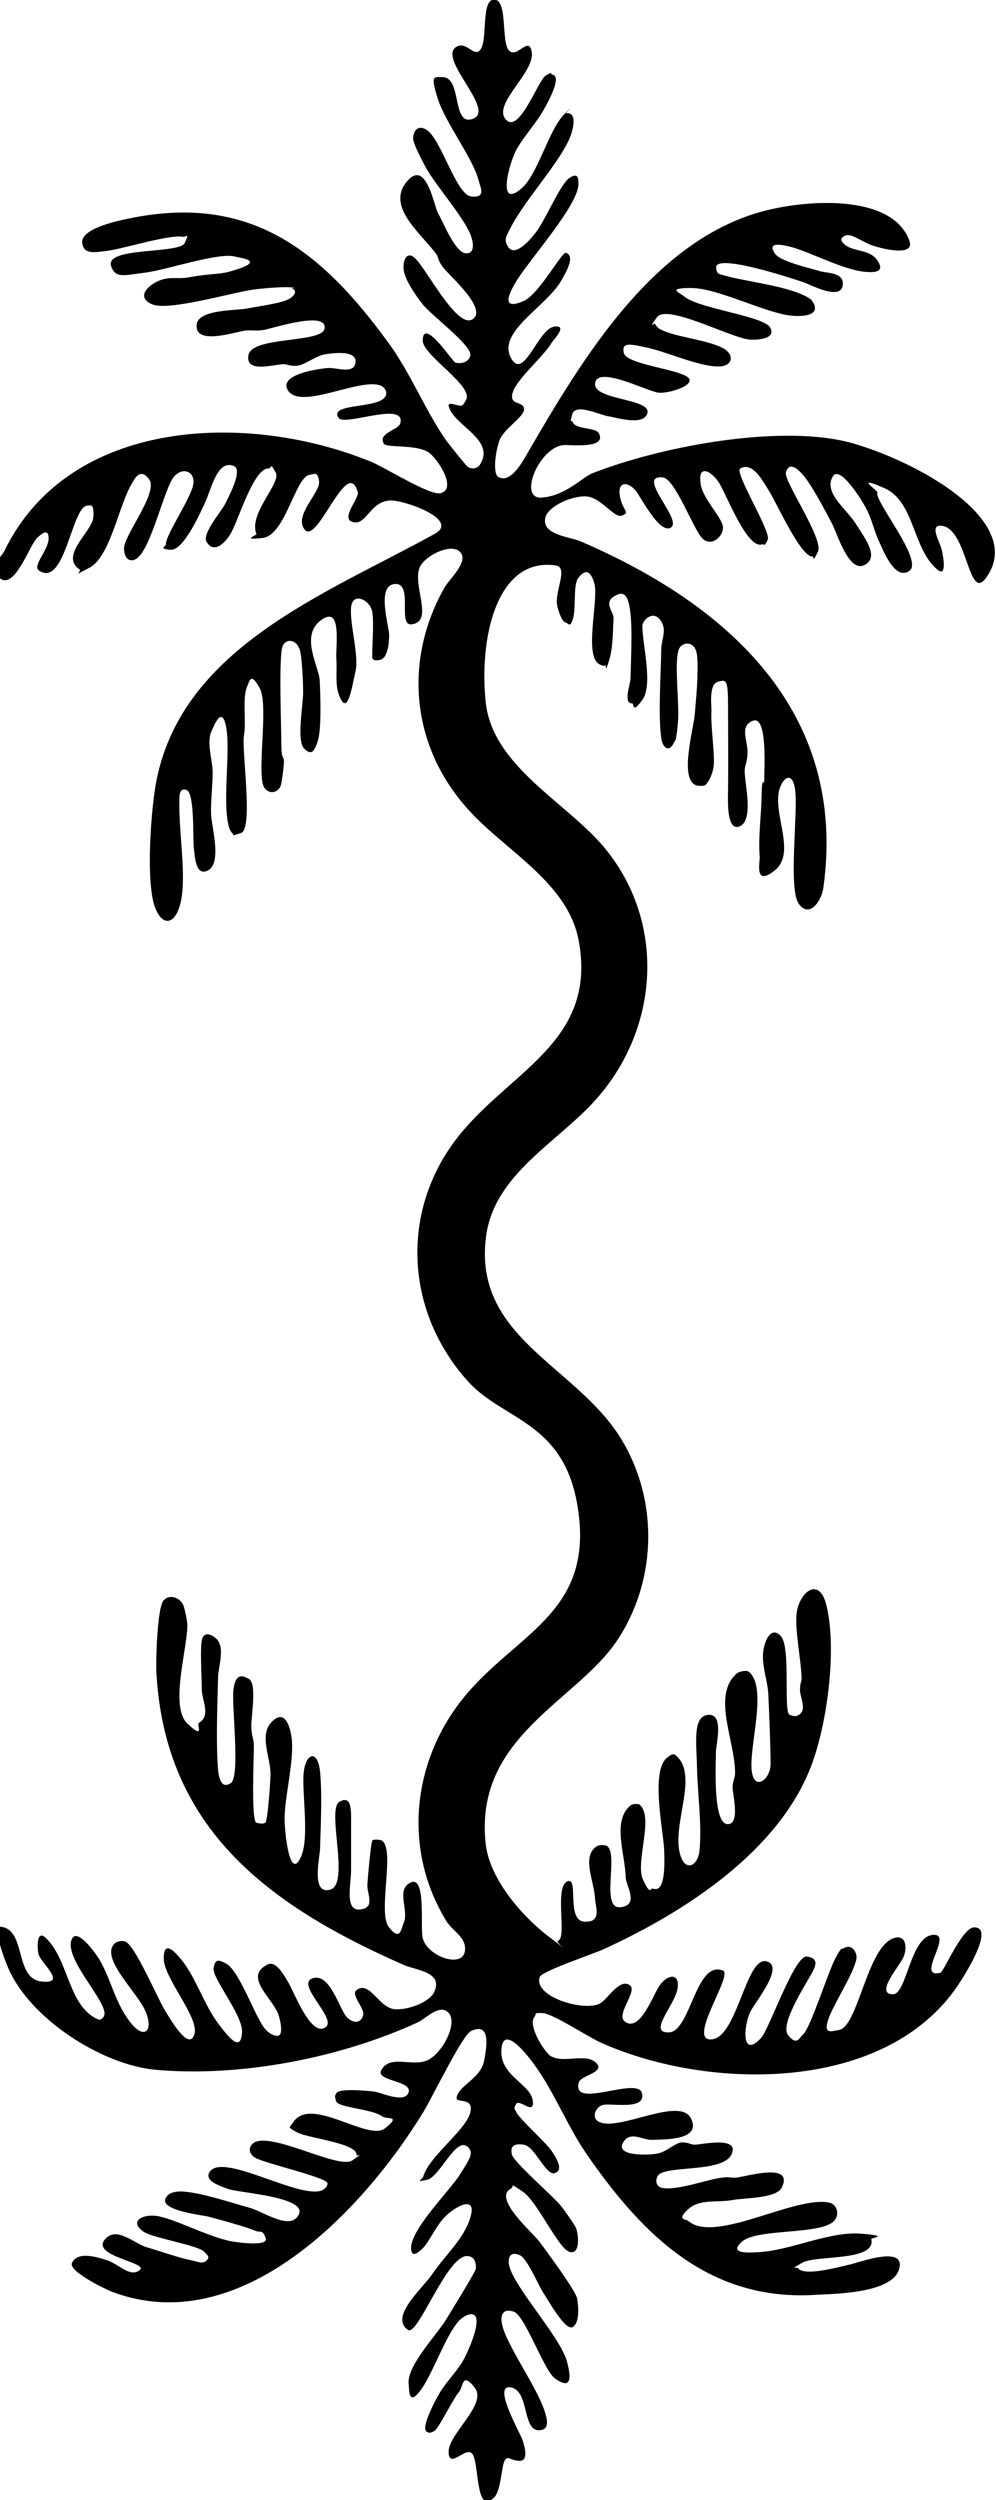
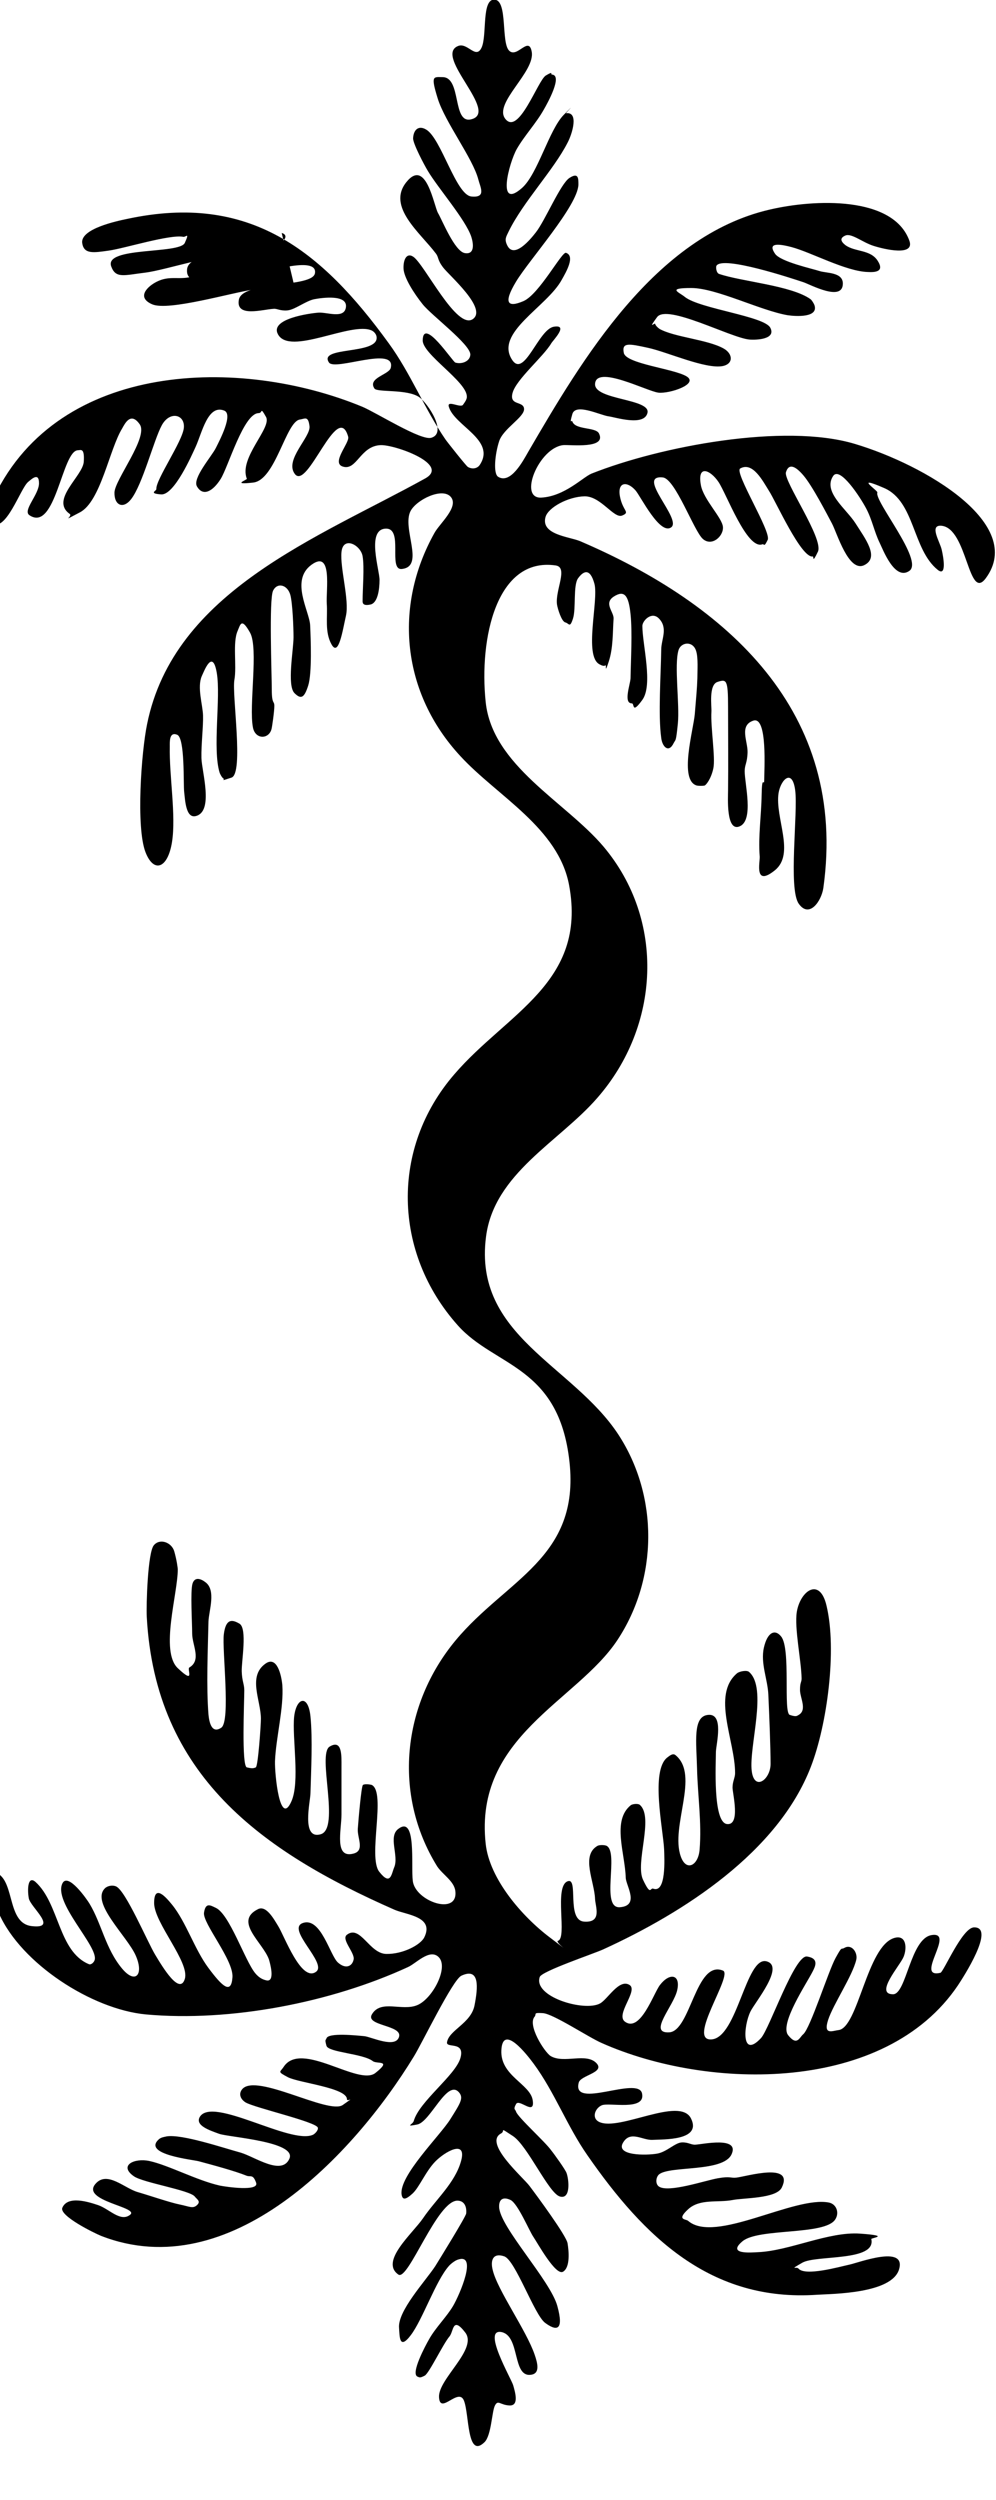
<svg xmlns="http://www.w3.org/2000/svg" id="Layer_1" data-name="Layer 1" viewBox="0 0 311.5 781.3">
-   <path d="M92.2,90c-2.2-.7-10.8.2-13,.5-6.6.9-26.5,6.8-31.6,4.6s-1.4-5.7,1.5-7.1c3.6-1.8,6.3-.7,9.8-1.3,9.3-1.7,9.3-.4,16.3-2.9s-.3-3.2-1.6-3.6c-5-1.5-21.6,4.2-28.2,5s-9.2,1.9-10.6-1.9c-2.4-6.3,21.4-3.8,23-7.4s.3-1.7-.5-1.9c-4.2-.8-18.3,3.6-23.2,4.3s-7.9,1.2-8.4-2.4c-.5-4.4,10.7-6.8,14.1-7.5,38.2-8.2,60.7,9.8,81.8,38.9,6.8,9.3,11.3,20.7,17.7,30,.7,1,6.5,8.3,7,8.6,1.3.8,3,.6,3.8-.7,5-7.7-7.9-12.1-9.7-18-.8-2.4,3.6.4,4.4-.7s1.3-1.9,1.2-2.7c-.2-4.7-14-13.2-13.8-17.5.2-7.3,9.4,6.8,10.2,7,1.9.6,4.6-.3,4.7-2.5,0-3.2-12.1-12.2-14.9-15.7s-5.9-8.4-6-11.2,1-5,3-3.7c3.5,2.2,13.6,23.1,18.7,19.5,4.6-3.3-7.4-13.6-9.3-16.1s-1.3-3.1-2.3-4.4c-4.9-6.5-15.4-14.6-9.2-22.3s8.6,7.5,9.9,9.7,5.2,12,8.4,12.5c3.1.5,2.7-2.9,2-5.1-1.8-5.4-10.4-15.2-13.6-20.6-1.1-1.8-4.7-8.6-4.6-10.2.1-2.5,1.6-4.2,4.1-2.7,4.7,2.8,9.3,20.4,14.1,20.9s2.8-2.9,2.2-5.3c-1.7-6.6-10.4-17.9-12.7-25.3s-1.3-6.7,1.5-6.7c6,0,3,14.6,8.9,13.2,9.1-2.1-11.7-19.7-4.1-22.9,3-1.3,5.6,4.3,7.4.5s-.1-15.5,4.2-15c4,.5,1.9,13.3,4.4,15.9s6.2-4.8,7.1.4c1.1,6.3-12,16-8.3,20.9,4.2,5.5,10.2-12,12.7-13.5s1.4-.4,1.9-.3c3.5.2-1.4,9-2.5,10.9-2.4,4.3-6.1,8.2-8.5,12.4-2.4,4.3-6.4,19.3,1.7,12.1,4.9-4.4,8.4-18.1,13-22.8s.5-.4.7-.5c4.1-.6,2,6.4.5,9.2-4.4,8.6-13.9,18.5-18.4,27.7-.8,1.7-1.4,2.4-.5,4.3,2.1,4.5,7.3-1.8,9-4,2.9-3.7,7.7-15.2,10.5-17s2.8.1,2.8,2.1c-.2,6.6-15.4,23.5-19.5,30.3s-2.6,8.2,2.3,6.1,12-15.5,13.3-15.1c3,1,0,6.1-1.3,8.4-4.6,8.5-21.2,16.6-15.5,25.1,3.8,5.7,8.2-9.6,13-10.4s-.3,4.3-.8,5.2c-2.5,4.2-11,11.3-12.1,15.5-1.1,4.1,3.5,2.4,3.6,5s-6.5,6.1-7.8,10.1-1.9,10.1-.3,11.1c3.9,2.4,7.8-5,9.4-7.8,16.9-29,39.6-67.4,75.5-75.7,14.1-3.3,38.6-4.3,43.7,9.7,1.8,5-7.9,2.7-11.3,1.6s-6.8-4-8.7-3.2-1.4,1.9,0,3c3,2.2,7.8,1.3,10.1,4.9s-1.1,3.6-3.1,3.5c-6.9-.2-17.8-6.2-23.9-7.8s-6.8-.4-5.1,2.1,11.8,4.7,13.9,5.4,7.3.3,7.3,3.9c0,5.8-10,.4-12.3-.4-3.9-1.3-25.1-8.3-27.2-5.2-.3.4-.1,2.3.8,2.6,7,2.4,22.6,3.6,28.6,7.9.4.3,1,1.3,1.2,1.8,1.4,4-5.7,3.6-8.4,3.2-8.6-1.5-22.3-8.5-30.1-8.5s-3.8,1.3-2,2.8c4.7,3.7,24.8,6,26.7,9.6s-4.2,3.9-6.6,3.7c-5.9-.6-25.7-11.2-28.8-7s-.7,1.6-.6,2.1.8,1.2,1.4,1.6c4.7,2.6,15,3.3,20,6.1,2.9,1.6,3.2,4.8-.3,5.5-5.4,1-17.3-4.4-23.3-5.7s-8.3-1.8-7.6,1.6,15.6,4.9,19.6,7.3-5.3,5.5-8.8,5.1-19.7-8.9-19.8-2.6c0,4.9,17.4,4.5,16.4,8.9s-10.3,1.3-12.2,1.1c-2.7-.4-10.3-4.2-11.3-.7s-.2,1.7,0,2.3c.9,2.7,7.2,1.7,8.3,3.7,2.6,5-9,3.5-11.2,3.7-7.6.9-14.1,16.8-6.8,16.4s13-6.4,15.7-7.5c21.4-8.5,60.2-15.9,82.3-9.3s53.5,25.1,41,42c-5.5,7.4-5.7-15.5-13.8-16.4-4-.4-.6,4.9,0,7.4s1.6,8.6-1.2,6.4c-8-6.4-7.1-21.4-16.8-25.6s-1.9.8-2.1,1.4c-1.1,2.6,14.6,21.3,10,24.5s-8.3-6.8-9.3-8.8c-1.7-3.5-2.3-7.1-4.2-10.7s-8.2-13.2-10.3-10.2c-3.4,5,4.1,10.3,7,14.9s7.6,10.6,2.7,13-8.5-10-10.1-13-6.1-11.7-8.9-15-4.7-3.7-5.5-1,11.9,20.8,10,24.8-1.2,1.4-1.6,1.5c-3.6.6-11.6-17.3-13.7-20.5-2-3.2-5.1-9.2-9-7-2,1.1,9.8,19.8,8.6,22.3s-1,1.2-1.7,1.4c-4.8,1.7-11.2-15.8-13.7-19.5s-6.7-5.6-5.5,1c.8,4.5,6.7,10.2,6.9,13.1s-3.5,6.2-6.3,3.7-8.6-18.8-12.5-19.2c-8.6-.9,6.1,13.1,2.6,15.6s-9.5-9.6-11.1-11.5c-2.7-3.1-5.8-2.7-4.9,1.9s3.3,4.8.7,5.9-6.7-6.1-11.8-6-11.4,3.5-12.2,6.5c-1.5,5.5,7.4,6.1,10.8,7.5,46,19.7,83.8,53.2,76.1,108.4-.6,4.1-4.4,9.6-7.7,4.9s-.2-28.4-1.1-35.4-4.5-3.4-5.2.8c-1.2,7.8,5.3,19-1.2,24.2s-4.6-2.5-4.7-4.3c-.5-6.4.5-12.8.6-19.2s.7-2.9.8-4.4c0-3.4,1.1-20.4-3.4-18.9s-1.7,6.5-1.8,9.9-.9,3.8-.9,5.9c0,4,2.9,15.2-1.5,17.2s-3.7-9.1-3.7-11.2c.1-8.7,0-17.5,0-26.1s-.5-8.7-3.3-7.8-1.8,7.6-1.9,9.3c-.3,4.7,1.3,14.4.6,17.7s-2.3,5.3-2.8,5.4-1.7.1-2.3,0c-5.8-1.5-1.1-17.5-.7-22.4s.7-7.9.8-11.1c0-2.4.3-6.5-.4-8.6-1-3.2-4.7-2.8-5.5-.2-1.4,4.7.4,16.9-.2,22.9s-.7,4.9-1.3,6.1c-1.6,3.3-3.6,1.1-3.9-1.6-1-7.1-.1-19.9,0-27.6,0-3.2,2.2-6.7-.7-9.7-2.3-2.4-5.2.7-5.2,2.3,0,5.8,3.4,18.4,0,23.1s-2.4,1.1-3.3,1.1c-2.7,0-.5-5.9-.4-7.8.1-6,.6-14.3,0-20.1s-1.9-7.6-5.2-5.5,0,4.8-.1,6.9c-.3,4.3-.1,9.1-1.5,13.4s-.7,1-1,1.2c-.6.4-1.3,0-1.9-.3-5-2.6-.2-20.1-1.6-25.2s-3.5-3.9-5.1-1.7-.6,9.5-1.6,12.6-1.2,1.5-2.4,1.2-2.4-4.3-2.6-5.6c-.6-4.5,3.6-11.6-.4-12.2-18.5-2.7-24,22.8-21.9,42.7,2.1,19.9,24.9,31.1,36.8,45.1,19.5,23.1,17.7,56.2-1.9,78.6-11.9,13.7-32.3,23.6-34.8,43.4-4,31,27.1,40,41.4,61.8,12.6,19.3,12.4,45-.3,64.2s-44.9,30.1-41.2,63.7c1.2,11,11.4,22.7,20,29.2s1.4,1.4,2.6,1.1c3-.9-1.3-16.9,3-18.6,3.6-1.4-.5,12.2,5.2,12.6s3.5-4.7,3.4-7.1c-.2-5.5-4.5-13.6.8-16.6.6-.3,2.1-.3,2.8,0,4,2.1-2,19.7,4.2,19.2s1.9-6.7,1.8-9.2c-.2-7.6-4.4-17.9,1.6-22.7.6-.4,2.4-.6,2.9,0,4.3,4-1.6,18,.9,23.3s2.2,2.4,3.2,2.8c4.1,1.5,3.5-9.4,3.4-12.3-.3-6.2-4.3-24.6,1-28.7.9-.7,1.8-1.4,2.6-.7,7.6,6.3-1.7,22.2,1.6,31.6,1.7,4.9,5.5,2.9,5.9-2.1.7-8.4-.6-17-.8-25.3s-1.4-16.3,3.4-16.8c5.1-.6,2.6,9,2.5,11.5,0,3.7-1,21.9,3.4,22.6,4.4.6,1.8-9.5,1.8-11.4s.8-3.1.8-4.5c0-10.2-7.4-24.4.6-31.2.7-.6,3.1-1.1,3.8-.4,5.8,5.1-.1,23.2.8,30.9.8,6.5,5.9,2.7,5.9-2.2s-.4-15-.7-21.6c-.2-4.8-2.5-9.8-1.4-14.7s3.5-5.9,5.4-3.5c3.1,3.8.6,23.8,2.7,24.5s2.2.3,2.8,0c2.7-1.6.4-5.3.4-7.8s.5-2.3.5-3.6c-.1-5.6-2.3-15.7-1.5-20.8,1.1-6.6,7.2-11,9.3-1.9,3.3,13.8.2,37.1-4.9,50.3-10.3,26.7-39.8,45.6-65,57.1-3.1,1.4-19.2,6.8-19.8,8.6-2.1,6.2,13.9,10.9,18.8,8.3,2.4-1.2,6-7.9,9.3-5.8,2.8,1.8-4.6,9.3-1.4,11.5,4.8,3.4,8.9-8.9,10.9-11.5,3-3.9,6.5-3.4,5.4,1.6s-9.3,13.6-2.5,13.2c6.7-.4,8.3-22.7,16.8-19.3,3.3,1.3-11.5,22.2-3.5,21.5s10.7-26,17.1-24.4c5.9,1.5-3.6,12.8-5,15.7-2.2,4.5-2.9,14.9,3.3,8.3,2.7-3,10.5-26.1,14.4-25.5s2.5,3.2,1.8,4.6c-1.9,3.8-10.5,16.5-7.7,20s3.5.7,4.7-.3c2.2-1.8,7.9-19.8,10.1-23.8s1.6-2.5,2.8-3.2c2.3-1.3,4.2,1.5,3.7,3.7-1.2,5.1-7.2,13.9-8.8,18.8s1.4,3.4,3.2,3.2c6.2-.6,8.9-26.3,17.5-28.8,3.8-1.1,4,3.2,2.9,5.9s-9.2,11.7-3.3,11.7c4.2,0,5.4-17.5,12.1-18.5,7.5-1.2-5.5,13.7,2.7,11.8,1-.2,6.8-14.1,10.5-14.2,6.9-.2-3.4,15.7-5,18.1-22.7,33.7-77.8,33-111.5,18-4.1-1.8-15.1-9.1-18.3-9.3s-1.9.2-2.6,1.1c-2.3,2.6,3,11,5,12.3,4.2,2.5,11.2-1.2,14.4,2.3,2.6,2.9-5,3.7-5.6,6-2.3,8.6,18.6-2.2,19.8,3.4s-10.4,2.7-12.6,3.7c-2.1.9-3.3,4-.8,5.2,6.3,3,25.2-8.1,28.7-1.1s-8.7,6.5-12,6.7c-3.1.2-6.9-3-9.2.8-2.6,4.2,7.2,4.1,10.6,3.5,3-.5,5.6-3.4,7.7-3.5s2.9.8,4.3.7c2.2-.1,13.9-2.7,11.3,3s-19.3,3.5-22.7,6.3c-1,.9-1.2,3,0,3.8,3,2,14.4-1.9,18.4-2.6s3.9,0,5.8-.2c3.3-.4,18.1-4.9,14.2,3.1-1.7,3.5-12,3.2-15.4,3.9-4.7.9-10.2-.5-13.9,2.9s-.7,3,0,3.6c8.4,7.3,33.2-7.9,44.1-5.7,2.3.5,3.3,3.2,1.9,5.3-3.3,5-24,2.6-29,6.8s2.8,3.5,4.8,3.4c9.9-.4,22.1-6.5,32-5.8s3.4,1.3,3.5,1.7c1.6,7.1-17.3,4.9-21.6,7.4s-1.8,1.1-1.2,1.8c2.1,2.5,12.7-.5,15.9-1.2,2.9-.6,17.8-6.3,15.6,1.4s-20.9,7.7-25.6,8c-33.3,2.3-54.2-18.1-71.9-43.6-6.3-9-10.3-19.8-16.8-28.6-2-2.7-9.7-12.7-10.1-4.2-.4,8,9,10.5,9.8,15.6s-4.2-.6-5.2,1.2-.2,1.6,0,2.4c.6,1.8,9.2,9.5,11,12.1s3.9,6.2,1.1,7.1-6.2-8.4-9.7-8.9-4.2.8-3.7,3.1,12.8,12.9,15.3,16c.9,1.1,4.5,6.1,4.8,7.1.7,1.9,1.4,8.3-2.1,7.3s-10.1-15.9-14.7-18.9-2.2-1.6-3.7-.8c-5.6,3,6.9,13.7,8.9,16.4,2.2,2.9,11.5,15.5,11.9,17.9s.9,7.5-1.4,8.9-8-9-9.3-10.9-4.8-10.3-7.1-11.5c-2.3-1.1-3.7-.3-3.6,2.2.2,6.2,16,22.9,18.2,30.9s-.4,7.8-3.8,5.3-9.3-19.6-12.8-20.8-4.4,1.2-3.6,4.3c1.5,6.3,10.5,18.8,13.1,26.4.9,2.6,1.8,5.9-1.1,6.3-5.9.9-3.4-11.9-9.1-13.3-6.5-1.5,2.9,14.5,3.5,16.6s1.9,6.4-1.1,6.3-3.6-1.9-4.6,0-1.1,9.4-3.3,11.5c-5.5,5.3-4.7-8.7-6.4-13s-7.5,4.6-7.8-1.1,12.2-15,8.2-20.2-3.6-.4-4.9,1.2c-2,2.3-6.4,11.6-7.8,12.3s-1.5.6-2.2.3c-2.3-.9,2.5-9.8,3.6-11.7,2-3.6,5.5-7,7.5-10.4s7.9-16.9,1.3-14.4c-.8.3-2.1,1.3-2.6,1.9-4.1,4.6-8.2,16.7-11.9,21.6s-3.5.3-3.7-2.2c-.5-5.3,8.2-14.6,11.3-19.3,1.3-2.1,9.6-15.5,9.7-16.5.2-2-.5-3.9-2.6-4-6.4-.4-15.5,25.2-18.6,23.1-5.9-4.1,4.4-12.8,7.7-17.6,4-5.9,10-11,11.9-17.9s-5.1-2.9-8.1.2-5,8.1-7.1,10-3.1,2.1-3.4.3c-.9-5.8,12-18.4,15.2-23.5s4.3-6.7,2.7-8.5c-3.7-4.1-8.9,9.3-13,10.1s-1.4,0-1.1-1.1c1.7-6.1,13.1-14.3,14.6-19.7s-4.5-2.9-4.2-4.9c.6-3.8,7.5-5.9,8.6-11.5s1.7-12-4.1-9.3c-2.7,1.2-12.4,21.3-14.9,25.3-18.9,30.9-57.5,71.7-97.8,56-2.2-.9-13.2-6.3-12.1-8.8,1.7-3.9,8.2-1.8,11.2-.8,3.5,1.2,7,5.4,10,3s-15.6-4.3-10.8-9.7c3.6-4.1,9,1.4,13.1,2.6s10.2,3.3,13.2,3.9,4.1,1.4,5.4.2,0-1.8-.7-2.7c-1.6-2-16.1-4.3-19-6.3-4.9-3.4.1-5.8,4.8-4.8,6,1.3,14.9,6.1,22.1,7.7,2,.4,12.3,1.9,11.3-.9s-1.7-1.7-3-2.2c-3.7-1.5-10.8-3.4-14.9-4.5-1.7-.5-17.9-2.1-12.5-6.9.7-.6,1.6-.7,2.5-.9,4.9-.7,17.6,3.6,23.1,5.1,4.4,1.3,12.8,7.3,15.2,1.9s-19-6.7-22-7.8-7.6-2.6-6-5.3c4-6.5,28.4,8.8,35.4,5.6.6-.3,1.7-1.4,1.5-2.2-.4-1.8-19.7-6.2-22.6-7.9-1.6-1-2.3-2.7-1-4.2,4.5-5,27,8.1,31.4,5s1.3-.8,1.3-1.8c0-3.6-15.1-5.1-18.5-6.9s-2.4-1.5-1.3-3.2c5.5-8.4,23.4,6.1,28.7,1.9s.5-2.7-.8-3.7c-3.1-2.4-13.9-2.7-14.5-4.8s-.2-1.7,0-2.3c.5-1.9,9.7-.9,11.9-.7,2.3.3,9.7,3.9,10.8.2s-10.6-3.4-8.5-7c2.8-4.8,9.4-.9,14.2-2.9s9.9-11.8,6.7-15c-2.8-2.8-7.1,2-9.6,3.1-24.1,11.1-55.5,17.2-82,14.8-16.9-1.6-39-15.9-45.9-31.5-.9-2-5.4-13.4-2.5-13.2,8.1.8,4.2,16.1,12.7,17.1s-.4-5.9-.9-8.7-.3-7.2,2.1-5.1c7.5,6.8,7.1,21.7,16.7,25.7.7.3,1.6-.6,1.8-1.3,1.3-4.2-13.3-18.2-10-24.1,1.8-3.1,7.5,5,8.4,6.5,3.8,6.3,5,14.1,10.2,20.3,4.2,5,6.9,1.8,4.2-4.2s-14.1-16.4-9.6-20.9c.8-.8,2.4-1.1,3.5-.6,3,1.3,9.8,17.3,12.2,21.3s7.7,12.8,9.3,7.6-9.6-17.5-9.6-23.7,3.8-1.7,5.6.5c4.4,5.4,7,13.9,11.4,19.8s7.1,8.3,7.5,2.9-9.4-16.9-8.9-20.2,2-2.3,3.7-1.5c4.3,2,9.1,16.5,12.3,20.4,1,1.2,2.1,2,3.7,2.3,2.6.3.9-5.6.6-6.6-1.9-5.3-11.1-11.9-3.4-15.7,2.6-1.3,5,3.2,6.3,5.3,1.9,3,7.2,17.6,11.8,14.3,3.8-2.6-9.6-13.5-4-15.3s8.4,10.2,10.9,12.4,4.5,1.1,4.9-1-4-6.3-2.1-7.7c4.2-3.2,7,5.9,12.3,6s10.8-2.9,11.9-5.2c3.2-6.5-5.6-7-9.3-8.6-41.6-18.3-74.8-42-77.5-91.5-.2-3.7.3-20.1,2.2-22.4s5.6-.9,6.4,1.9,1.1,5.3,1.1,5.6c0,7.7-5.6,25.6,0,30.9s2.8.3,3.6-.2c3.9-2.3.9-7,.9-10.6,0-3.3-.6-13.3.1-15.6s2.7-1.5,4-.5c3.5,2.5,1.1,9,1,12.3-.2,8.9-.7,20.4,0,29.1.2,2.1.9,6.2,4,4.1,3-2,.2-24.5.8-29.2s2.4-4.8,4.9-3.3.6,11.8.7,14.9.8,4,.8,5.9c0,3.5-.9,23.7.8,24.1s2.1.3,2.8,0,1.6-13.2,1.6-15.2c0-5.7-4.2-13.2,1.4-17.2,3.6-2.6,5,3.5,5.3,6.7.5,7.1-2,16.4-2.3,23.8-.1,4,1.5,20.6,5.1,12.6,2.8-6.1.2-20,.9-26.6.7-6,4.4-7,5.1,0s.2,16.8,0,23.9c0,2.6-3,14.7,3.2,12.9s-1.2-25,2.8-27.4,3.7,3,3.7,6.3c0,5,0,9.9,0,14.9s-2.4,14,3.9,12.2c3.4-1,1-4.9,1.2-7.7s1.1-13.3,1.6-13.7,2.2-.2,2.8,0c4.5,2.4-1.3,22.5,2.3,27.1s3.8.7,4.7-1.4c1.5-3.6-2-9.6,1.3-12,5.7-4.3,3.9,11.5,4.5,16.3.8,6.4,14.3,11,13.3,3.1-.4-3.1-4-5.1-5.7-7.7-13.9-22.5-10.9-50.5,5.8-70.6,15.9-19.1,38.9-25.7,35.6-55.8s-23.3-29.6-34.9-42.6c-20.3-22.7-21.1-55.4-1.1-78.5,16.4-19.1,41.5-28.6,35.9-59-3.3-18-22.5-27.9-34-40.4-18.2-19.6-21.1-46.6-8.1-69.8,1.6-2.9,7.7-8.1,5.1-11.2s-10.7.8-12.6,4.4c-2.8,5.4,4.6,17.3-2.7,18.1-4.5.5.7-13-5.2-12.6s-1.8,12.9-1.8,16-.6,7.2-2.8,7.7-2.5-.3-2.5-1c0-4,.6-10.6,0-14.1s-6.1-6.4-6.6-1.3c-.5,5,2.5,15,1.4,19.9s-2.3,12.9-4.5,9-1.2-8.6-1.5-12.7,1.9-17.1-4.8-12.2-.6,14.5-.4,18.9.6,15-.6,18.8-2.2,4.5-4.3,2.4c-2.4-2.4-.3-13.5-.3-17.5,0-3-.3-10.6-1-13.2-.9-3.2-4.1-4-5.4-1.3s-.4,26.2-.4,30.9.8,3.4.8,5.1-.7,6.6-.9,7.3c-.9,3.2-5.1,3.2-5.8-.6-1.3-6.7,1.8-24.8-.9-29.6s-3-2.6-3.9-.5c-1.6,3.7-.2,10.8-1,15.3-.8,4.6,3,29.2-.9,30.5s-2,.6-2.5.3-1-1.3-1.2-1.8c-2.3-7.4.4-23.5-.9-31.2s-3.9-.7-4.7,1c-1.5,3.5.3,8.9.4,12.3s-.6,9.1-.5,13.3,3.9,16.6-1.7,18.1c-3.2.9-3.4-5-3.7-7.5s.3-16.9-2.2-17.9-2.3,2.2-2.3,3.7c-.2,9.1,2,21.5.7,29.8s-5.7,9.9-8.3,3.2c-3-7.8-1.3-31.3.5-40,8.4-41.6,53.4-58.2,87-76.8,7.9-4.4-9.6-10.6-14-10.4-6.4.3-7.4,8.1-11.8,6.7-3.7-1.2,2.2-7.4,1.7-9.3-3.3-11.7-12.7,17-16.7,11.6-3.3-4.4,5-11.5,4.6-14.9s-1.5-2.3-3-2.1c-4.4.6-7.6,18.9-14.6,19.7s-1.9-.8-2-1.2c-2.6-6.5,7.9-15.9,6-19.3s-1-1.2-2.3-1.2c-4.7,0-9.5,16.8-11.9,20.6s-5.5,5.6-7.4,2.3c-1.5-2.5,4.6-9.4,5.9-12s5.5-10.6,2.6-11.7c-5.1-2-6.9,6.9-8.9,11.3-1.2,2.6-6.7,15.2-10.8,14.9s-1.4-1.1-1.5-1.7c-.2-2.9,8.2-14.9,8.6-19.1s-4.4-5.4-6.9-.8-6,18.5-9.6,23.1c-2.5,3.2-5.3,1.9-5.2-2.1s10.7-17.3,7.9-21.3-4.6-.3-5.5,1.3c-4,6.5-6.7,22.8-13.2,26.2s-2.1,1.3-3.2.5c-6.2-4.4,4.1-11.8,4.4-16.3s-1-3.6-1.8-3.6c-5,0-7,25.8-15.2,20.3-2.2-1.5,3-6.4,3-10s-2.4-1.2-3.4-.4c-2.5,2.1-6.9,16-11.6,13s0-6.5,1.1-8.6c20.4-42.1,76.7-43.7,115-27.9,4.5,1.9,18.4,10.7,21.6,9.7,5.1-1.5-1.1-10.8-3.8-12.7-3.8-2.6-13.2-1.4-14-2.7-2.2-3.3,4.5-4.3,5.1-6.4,1.8-7.1-17.4,1-19.3-1.7-3.5-5.1,15.1-2.4,14.9-7.8,0-.9-.7-1.8-1.5-2.2-6.3-3-25.8,8.1-29.4,1.1-2.5-4.8,10-6.5,12.7-6.7s8.2,2.1,8.6-1.8-7.3-2.9-9.9-2.4-6.1,3.3-8.4,3.5-3.2-.6-4.3-.5c-3.5.2-11.9,2.8-10.9-2.8,1-6,23-3.7,23.8-8.3,1-5.8-16.5,0-19,.4s-3.9,0-5.8.2c-3.4.5-15.8,4.7-15.2-1.8.4-4.9,12.4-4.4,15.8-5.1s11-1.6,13.3-3.1,2-2.8.5-3.2Z" />
+   <path d="M92.2,90c-2.2-.7-10.8.2-13,.5-6.6.9-26.5,6.8-31.6,4.6s-1.4-5.7,1.5-7.1c3.6-1.8,6.3-.7,9.8-1.3,9.3-1.7,9.3-.4,16.3-2.9s-.3-3.2-1.6-3.6c-5-1.5-21.6,4.2-28.2,5s-9.2,1.9-10.6-1.9c-2.4-6.3,21.4-3.8,23-7.4s.3-1.7-.5-1.9c-4.2-.8-18.3,3.6-23.2,4.3s-7.9,1.2-8.4-2.4c-.5-4.4,10.7-6.8,14.1-7.5,38.2-8.2,60.7,9.8,81.8,38.9,6.8,9.3,11.3,20.7,17.7,30,.7,1,6.5,8.3,7,8.6,1.3.8,3,.6,3.8-.7,5-7.7-7.9-12.1-9.7-18-.8-2.4,3.6.4,4.4-.7s1.3-1.9,1.2-2.7c-.2-4.7-14-13.2-13.8-17.5.2-7.3,9.4,6.8,10.2,7,1.9.6,4.6-.3,4.7-2.5,0-3.2-12.1-12.2-14.9-15.7s-5.9-8.4-6-11.2,1-5,3-3.7c3.5,2.2,13.6,23.1,18.7,19.5,4.6-3.3-7.4-13.6-9.3-16.1s-1.3-3.1-2.3-4.4c-4.9-6.5-15.4-14.6-9.2-22.3s8.6,7.5,9.9,9.7,5.2,12,8.4,12.5c3.1.5,2.7-2.9,2-5.1-1.8-5.4-10.4-15.2-13.6-20.6-1.1-1.8-4.7-8.6-4.6-10.2.1-2.5,1.6-4.2,4.1-2.7,4.7,2.8,9.3,20.4,14.1,20.9s2.8-2.9,2.2-5.3c-1.7-6.6-10.4-17.9-12.7-25.3s-1.3-6.7,1.5-6.7c6,0,3,14.6,8.9,13.2,9.1-2.1-11.7-19.7-4.1-22.9,3-1.3,5.6,4.3,7.4.5s-.1-15.5,4.2-15c4,.5,1.9,13.3,4.4,15.9s6.2-4.8,7.1.4c1.1,6.3-12,16-8.3,20.9,4.2,5.5,10.2-12,12.7-13.5s1.4-.4,1.9-.3c3.5.2-1.4,9-2.5,10.9-2.4,4.3-6.1,8.2-8.5,12.4-2.4,4.3-6.4,19.3,1.7,12.1,4.9-4.4,8.4-18.1,13-22.8s.5-.4.7-.5c4.1-.6,2,6.4.5,9.2-4.4,8.6-13.9,18.5-18.4,27.7-.8,1.7-1.4,2.4-.5,4.3,2.1,4.5,7.3-1.8,9-4,2.9-3.7,7.7-15.2,10.5-17s2.8.1,2.8,2.1c-.2,6.6-15.4,23.5-19.5,30.3s-2.6,8.2,2.3,6.1,12-15.5,13.3-15.1c3,1,0,6.1-1.3,8.4-4.6,8.5-21.2,16.6-15.5,25.1,3.8,5.7,8.2-9.6,13-10.4s-.3,4.3-.8,5.2c-2.5,4.2-11,11.3-12.1,15.5-1.1,4.1,3.5,2.4,3.6,5s-6.5,6.1-7.8,10.1-1.9,10.1-.3,11.1c3.9,2.4,7.8-5,9.4-7.8,16.9-29,39.6-67.4,75.5-75.7,14.1-3.3,38.6-4.3,43.7,9.7,1.8,5-7.9,2.7-11.3,1.6s-6.8-4-8.7-3.2-1.4,1.9,0,3c3,2.2,7.8,1.3,10.1,4.9s-1.1,3.6-3.1,3.5c-6.9-.2-17.8-6.2-23.9-7.8s-6.8-.4-5.1,2.1,11.8,4.7,13.9,5.4,7.3.3,7.3,3.9c0,5.8-10,.4-12.3-.4-3.9-1.3-25.1-8.3-27.2-5.2-.3.4-.1,2.3.8,2.6,7,2.4,22.6,3.6,28.6,7.9.4.3,1,1.3,1.2,1.8,1.4,4-5.7,3.6-8.4,3.2-8.6-1.5-22.3-8.5-30.1-8.5s-3.8,1.3-2,2.8c4.7,3.7,24.8,6,26.7,9.6s-4.2,3.9-6.6,3.7c-5.9-.6-25.7-11.2-28.8-7s-.7,1.6-.6,2.1.8,1.2,1.4,1.6c4.7,2.6,15,3.3,20,6.1,2.9,1.6,3.2,4.8-.3,5.5-5.4,1-17.3-4.4-23.3-5.7s-8.3-1.8-7.6,1.6,15.6,4.9,19.6,7.3-5.3,5.5-8.8,5.1-19.7-8.9-19.8-2.6c0,4.9,17.4,4.5,16.4,8.9s-10.3,1.3-12.2,1.1c-2.7-.4-10.3-4.2-11.3-.7s-.2,1.7,0,2.3c.9,2.7,7.2,1.7,8.3,3.7,2.6,5-9,3.5-11.2,3.7-7.6.9-14.1,16.8-6.8,16.4s13-6.4,15.7-7.5c21.4-8.5,60.2-15.9,82.3-9.3s53.5,25.1,41,42c-5.5,7.4-5.7-15.5-13.8-16.4-4-.4-.6,4.9,0,7.4s1.6,8.6-1.2,6.4c-8-6.4-7.1-21.4-16.8-25.6s-1.9.8-2.1,1.4c-1.1,2.6,14.6,21.3,10,24.5s-8.3-6.8-9.3-8.8c-1.7-3.5-2.3-7.1-4.2-10.7s-8.2-13.2-10.3-10.2c-3.4,5,4.1,10.3,7,14.9s7.6,10.6,2.7,13-8.5-10-10.1-13-6.1-11.7-8.9-15-4.7-3.7-5.5-1,11.9,20.8,10,24.8-1.2,1.4-1.6,1.5c-3.6.6-11.6-17.3-13.7-20.5-2-3.2-5.1-9.2-9-7-2,1.1,9.8,19.8,8.6,22.3s-1,1.2-1.7,1.4c-4.8,1.7-11.2-15.8-13.7-19.5s-6.7-5.6-5.5,1c.8,4.5,6.7,10.2,6.9,13.1s-3.5,6.2-6.3,3.7-8.6-18.8-12.5-19.2c-8.6-.9,6.1,13.1,2.6,15.6s-9.5-9.6-11.1-11.5c-2.7-3.1-5.8-2.7-4.9,1.9s3.3,4.8.7,5.9-6.7-6.1-11.8-6-11.4,3.5-12.2,6.5c-1.5,5.5,7.4,6.1,10.8,7.5,46,19.7,83.8,53.2,76.1,108.4-.6,4.1-4.4,9.6-7.7,4.9s-.2-28.4-1.1-35.4-4.5-3.4-5.2.8c-1.2,7.8,5.3,19-1.2,24.2s-4.6-2.5-4.7-4.3c-.5-6.4.5-12.8.6-19.2s.7-2.9.8-4.4c0-3.4,1.1-20.4-3.4-18.9s-1.7,6.5-1.8,9.9-.9,3.8-.9,5.9c0,4,2.9,15.2-1.5,17.2s-3.7-9.1-3.7-11.2c.1-8.7,0-17.5,0-26.1s-.5-8.7-3.3-7.8-1.8,7.6-1.9,9.3c-.3,4.7,1.3,14.4.6,17.7s-2.3,5.3-2.8,5.4-1.7.1-2.3,0c-5.8-1.5-1.1-17.5-.7-22.4s.7-7.9.8-11.1c0-2.4.3-6.5-.4-8.6-1-3.2-4.7-2.8-5.5-.2-1.4,4.7.4,16.9-.2,22.9s-.7,4.9-1.3,6.1c-1.6,3.3-3.6,1.1-3.9-1.6-1-7.1-.1-19.9,0-27.6,0-3.2,2.2-6.7-.7-9.7-2.3-2.4-5.2.7-5.2,2.3,0,5.8,3.4,18.4,0,23.1s-2.4,1.1-3.3,1.1c-2.7,0-.5-5.9-.4-7.8.1-6,.6-14.3,0-20.1s-1.9-7.6-5.2-5.5,0,4.8-.1,6.9c-.3,4.3-.1,9.1-1.5,13.4s-.7,1-1,1.2c-.6.4-1.3,0-1.9-.3-5-2.6-.2-20.1-1.6-25.2s-3.5-3.9-5.1-1.7-.6,9.5-1.6,12.6-1.2,1.5-2.4,1.2-2.4-4.3-2.6-5.6c-.6-4.5,3.6-11.6-.4-12.2-18.5-2.7-24,22.8-21.9,42.7,2.1,19.9,24.9,31.1,36.8,45.1,19.5,23.1,17.7,56.2-1.9,78.6-11.9,13.7-32.3,23.6-34.8,43.4-4,31,27.1,40,41.4,61.8,12.6,19.3,12.4,45-.3,64.2s-44.9,30.1-41.2,63.7c1.2,11,11.4,22.7,20,29.2s1.4,1.4,2.6,1.1c3-.9-1.3-16.9,3-18.6,3.6-1.4-.5,12.2,5.2,12.6s3.5-4.7,3.4-7.1c-.2-5.5-4.5-13.6.8-16.6.6-.3,2.1-.3,2.8,0,4,2.1-2,19.7,4.2,19.2s1.9-6.7,1.8-9.2c-.2-7.6-4.4-17.9,1.6-22.7.6-.4,2.4-.6,2.9,0,4.3,4-1.6,18,.9,23.3s2.2,2.4,3.2,2.8c4.1,1.5,3.5-9.4,3.4-12.3-.3-6.2-4.3-24.6,1-28.7.9-.7,1.8-1.4,2.6-.7,7.6,6.3-1.7,22.2,1.6,31.6,1.7,4.9,5.5,2.9,5.9-2.1.7-8.4-.6-17-.8-25.3s-1.4-16.3,3.4-16.8c5.1-.6,2.6,9,2.5,11.5,0,3.7-1,21.9,3.4,22.6,4.4.6,1.8-9.5,1.8-11.4s.8-3.1.8-4.5c0-10.2-7.4-24.4.6-31.2.7-.6,3.1-1.1,3.8-.4,5.8,5.1-.1,23.2.8,30.9.8,6.5,5.9,2.7,5.9-2.2s-.4-15-.7-21.6c-.2-4.8-2.5-9.8-1.4-14.7s3.5-5.9,5.4-3.5c3.1,3.8.6,23.8,2.7,24.5s2.2.3,2.8,0c2.7-1.6.4-5.3.4-7.8s.5-2.3.5-3.6c-.1-5.6-2.3-15.7-1.5-20.8,1.1-6.6,7.2-11,9.3-1.9,3.3,13.8.2,37.1-4.9,50.3-10.3,26.7-39.8,45.6-65,57.1-3.1,1.4-19.2,6.8-19.8,8.6-2.1,6.2,13.9,10.9,18.8,8.3,2.4-1.2,6-7.9,9.3-5.8,2.8,1.8-4.6,9.3-1.4,11.5,4.8,3.4,8.9-8.9,10.9-11.5,3-3.9,6.5-3.4,5.4,1.6s-9.3,13.6-2.5,13.2c6.7-.4,8.3-22.7,16.8-19.3,3.3,1.3-11.5,22.2-3.5,21.5s10.7-26,17.1-24.4c5.9,1.5-3.6,12.8-5,15.7-2.2,4.5-2.9,14.9,3.3,8.3,2.7-3,10.5-26.1,14.4-25.5s2.5,3.2,1.8,4.6c-1.9,3.8-10.5,16.5-7.7,20s3.5.7,4.7-.3c2.2-1.8,7.9-19.8,10.1-23.8s1.6-2.5,2.8-3.2c2.3-1.3,4.2,1.5,3.7,3.7-1.2,5.1-7.2,13.9-8.8,18.8s1.4,3.4,3.2,3.2c6.2-.6,8.9-26.3,17.5-28.8,3.8-1.1,4,3.2,2.9,5.9s-9.2,11.7-3.3,11.7c4.2,0,5.4-17.5,12.1-18.5,7.5-1.2-5.5,13.7,2.7,11.8,1-.2,6.8-14.1,10.5-14.2,6.9-.2-3.4,15.7-5,18.1-22.7,33.7-77.8,33-111.5,18-4.1-1.8-15.1-9.1-18.3-9.3s-1.9.2-2.6,1.1c-2.3,2.6,3,11,5,12.3,4.2,2.5,11.2-1.2,14.4,2.3,2.6,2.9-5,3.7-5.6,6-2.3,8.6,18.6-2.2,19.8,3.4s-10.4,2.7-12.6,3.7c-2.1.9-3.3,4-.8,5.2,6.3,3,25.2-8.1,28.7-1.1s-8.7,6.5-12,6.7c-3.1.2-6.9-3-9.2.8-2.6,4.2,7.2,4.1,10.6,3.5,3-.5,5.6-3.4,7.7-3.5s2.9.8,4.3.7c2.2-.1,13.9-2.7,11.3,3s-19.3,3.5-22.7,6.3c-1,.9-1.2,3,0,3.8,3,2,14.4-1.9,18.4-2.6s3.9,0,5.8-.2c3.3-.4,18.1-4.9,14.2,3.1-1.7,3.5-12,3.2-15.4,3.9-4.7.9-10.2-.5-13.9,2.9s-.7,3,0,3.6c8.4,7.3,33.2-7.9,44.1-5.7,2.3.5,3.3,3.2,1.9,5.3-3.3,5-24,2.6-29,6.8s2.8,3.5,4.8,3.4c9.9-.4,22.1-6.5,32-5.8s3.4,1.3,3.5,1.7c1.6,7.1-17.3,4.9-21.6,7.4s-1.8,1.1-1.2,1.8c2.1,2.5,12.7-.5,15.9-1.2,2.9-.6,17.8-6.3,15.6,1.4s-20.9,7.7-25.6,8c-33.3,2.3-54.2-18.1-71.9-43.6-6.3-9-10.3-19.8-16.8-28.6-2-2.7-9.7-12.7-10.1-4.2-.4,8,9,10.5,9.8,15.6s-4.2-.6-5.2,1.2-.2,1.6,0,2.4c.6,1.8,9.2,9.5,11,12.1c.9,1.1,4.5,6.1,4.8,7.1.7,1.9,1.4,8.3-2.1,7.3s-10.1-15.9-14.7-18.9-2.2-1.6-3.7-.8c-5.6,3,6.9,13.7,8.9,16.4,2.2,2.9,11.5,15.5,11.9,17.9s.9,7.5-1.4,8.9-8-9-9.3-10.9-4.8-10.3-7.1-11.5c-2.3-1.1-3.7-.3-3.6,2.2.2,6.2,16,22.9,18.2,30.9s-.4,7.8-3.8,5.3-9.3-19.6-12.8-20.8-4.4,1.2-3.6,4.3c1.5,6.3,10.5,18.8,13.1,26.4.9,2.6,1.8,5.9-1.1,6.3-5.9.9-3.4-11.9-9.1-13.3-6.5-1.5,2.9,14.5,3.5,16.6s1.9,6.4-1.1,6.3-3.6-1.9-4.6,0-1.1,9.4-3.3,11.5c-5.5,5.3-4.7-8.7-6.4-13s-7.5,4.6-7.8-1.1,12.2-15,8.2-20.2-3.6-.4-4.9,1.2c-2,2.3-6.4,11.6-7.8,12.3s-1.5.6-2.2.3c-2.3-.9,2.5-9.8,3.6-11.7,2-3.6,5.5-7,7.5-10.4s7.9-16.9,1.3-14.4c-.8.3-2.1,1.3-2.6,1.9-4.1,4.6-8.2,16.7-11.9,21.6s-3.5.3-3.7-2.2c-.5-5.3,8.2-14.6,11.3-19.3,1.3-2.1,9.6-15.5,9.7-16.5.2-2-.5-3.9-2.6-4-6.4-.4-15.5,25.2-18.6,23.1-5.9-4.1,4.4-12.8,7.7-17.6,4-5.9,10-11,11.9-17.9s-5.1-2.9-8.1.2-5,8.1-7.1,10-3.1,2.1-3.4.3c-.9-5.8,12-18.4,15.2-23.5s4.3-6.7,2.7-8.5c-3.7-4.1-8.9,9.3-13,10.1s-1.4,0-1.1-1.1c1.7-6.1,13.1-14.3,14.6-19.7s-4.5-2.9-4.2-4.9c.6-3.8,7.5-5.9,8.6-11.5s1.7-12-4.1-9.3c-2.7,1.2-12.4,21.3-14.9,25.3-18.9,30.9-57.5,71.7-97.8,56-2.2-.9-13.2-6.3-12.1-8.8,1.7-3.9,8.2-1.8,11.2-.8,3.5,1.2,7,5.4,10,3s-15.6-4.3-10.8-9.7c3.6-4.1,9,1.4,13.1,2.6s10.2,3.3,13.2,3.9,4.1,1.4,5.4.2,0-1.8-.7-2.7c-1.6-2-16.1-4.3-19-6.3-4.9-3.4.1-5.8,4.8-4.8,6,1.3,14.9,6.1,22.1,7.7,2,.4,12.3,1.9,11.3-.9s-1.7-1.7-3-2.2c-3.7-1.5-10.8-3.4-14.9-4.5-1.7-.5-17.9-2.1-12.5-6.9.7-.6,1.6-.7,2.5-.9,4.9-.7,17.6,3.6,23.1,5.1,4.4,1.3,12.8,7.3,15.2,1.9s-19-6.7-22-7.8-7.6-2.6-6-5.3c4-6.5,28.4,8.8,35.4,5.6.6-.3,1.7-1.4,1.5-2.2-.4-1.8-19.7-6.2-22.6-7.9-1.6-1-2.3-2.7-1-4.2,4.5-5,27,8.1,31.4,5s1.3-.8,1.3-1.8c0-3.6-15.1-5.1-18.5-6.9s-2.4-1.5-1.3-3.2c5.5-8.4,23.4,6.1,28.7,1.9s.5-2.7-.8-3.7c-3.1-2.4-13.9-2.7-14.5-4.8s-.2-1.7,0-2.3c.5-1.9,9.7-.9,11.9-.7,2.3.3,9.7,3.9,10.8.2s-10.6-3.4-8.5-7c2.8-4.8,9.4-.9,14.2-2.9s9.9-11.8,6.7-15c-2.8-2.8-7.1,2-9.6,3.1-24.1,11.1-55.5,17.2-82,14.8-16.9-1.6-39-15.9-45.9-31.5-.9-2-5.4-13.4-2.5-13.2,8.1.8,4.2,16.1,12.7,17.1s-.4-5.9-.9-8.7-.3-7.2,2.1-5.1c7.5,6.8,7.1,21.7,16.7,25.7.7.3,1.6-.6,1.8-1.3,1.3-4.2-13.3-18.2-10-24.1,1.8-3.1,7.5,5,8.4,6.5,3.8,6.3,5,14.1,10.2,20.3,4.2,5,6.9,1.8,4.2-4.2s-14.1-16.4-9.6-20.9c.8-.8,2.4-1.1,3.5-.6,3,1.3,9.8,17.3,12.2,21.3s7.7,12.8,9.3,7.6-9.6-17.5-9.6-23.7,3.8-1.7,5.6.5c4.4,5.4,7,13.9,11.4,19.8s7.1,8.3,7.5,2.9-9.4-16.9-8.9-20.2,2-2.3,3.7-1.5c4.3,2,9.1,16.5,12.3,20.4,1,1.2,2.1,2,3.7,2.3,2.6.3.9-5.6.6-6.6-1.9-5.3-11.1-11.9-3.4-15.7,2.6-1.3,5,3.2,6.3,5.3,1.9,3,7.2,17.6,11.8,14.3,3.8-2.6-9.6-13.5-4-15.3s8.4,10.2,10.9,12.4,4.5,1.1,4.9-1-4-6.3-2.1-7.7c4.2-3.2,7,5.9,12.3,6s10.8-2.9,11.9-5.2c3.2-6.5-5.6-7-9.3-8.6-41.6-18.3-74.8-42-77.5-91.5-.2-3.7.3-20.1,2.2-22.4s5.6-.9,6.4,1.9,1.1,5.3,1.1,5.6c0,7.7-5.6,25.6,0,30.9s2.8.3,3.6-.2c3.9-2.3.9-7,.9-10.6,0-3.3-.6-13.3.1-15.6s2.7-1.5,4-.5c3.5,2.5,1.1,9,1,12.3-.2,8.9-.7,20.4,0,29.1.2,2.1.9,6.2,4,4.1,3-2,.2-24.5.8-29.2s2.4-4.8,4.9-3.3.6,11.8.7,14.9.8,4,.8,5.9c0,3.5-.9,23.7.8,24.1s2.1.3,2.8,0,1.6-13.2,1.6-15.2c0-5.7-4.2-13.2,1.4-17.2,3.6-2.6,5,3.5,5.3,6.7.5,7.1-2,16.4-2.3,23.8-.1,4,1.5,20.6,5.1,12.6,2.8-6.1.2-20,.9-26.6.7-6,4.4-7,5.1,0s.2,16.8,0,23.9c0,2.6-3,14.7,3.2,12.9s-1.2-25,2.8-27.4,3.7,3,3.7,6.3c0,5,0,9.9,0,14.9s-2.4,14,3.9,12.2c3.4-1,1-4.9,1.2-7.7s1.1-13.3,1.6-13.7,2.2-.2,2.8,0c4.5,2.4-1.3,22.5,2.3,27.1s3.8.7,4.7-1.4c1.5-3.6-2-9.6,1.3-12,5.7-4.3,3.9,11.5,4.5,16.3.8,6.4,14.3,11,13.3,3.1-.4-3.1-4-5.1-5.7-7.7-13.9-22.5-10.9-50.5,5.8-70.6,15.9-19.1,38.9-25.7,35.6-55.8s-23.3-29.6-34.9-42.6c-20.3-22.7-21.1-55.4-1.1-78.5,16.4-19.1,41.5-28.6,35.9-59-3.3-18-22.5-27.9-34-40.4-18.2-19.6-21.1-46.6-8.1-69.8,1.6-2.9,7.7-8.1,5.1-11.2s-10.7.8-12.6,4.4c-2.8,5.4,4.6,17.3-2.7,18.1-4.5.5.7-13-5.2-12.6s-1.8,12.9-1.8,16-.6,7.2-2.8,7.7-2.5-.3-2.5-1c0-4,.6-10.6,0-14.1s-6.1-6.4-6.6-1.3c-.5,5,2.5,15,1.4,19.9s-2.3,12.9-4.5,9-1.2-8.6-1.5-12.7,1.9-17.1-4.8-12.2-.6,14.5-.4,18.9.6,15-.6,18.8-2.2,4.5-4.3,2.4c-2.4-2.4-.3-13.5-.3-17.5,0-3-.3-10.6-1-13.2-.9-3.2-4.1-4-5.4-1.3s-.4,26.2-.4,30.9.8,3.4.8,5.1-.7,6.6-.9,7.3c-.9,3.2-5.1,3.2-5.8-.6-1.3-6.7,1.8-24.8-.9-29.6s-3-2.6-3.9-.5c-1.6,3.7-.2,10.8-1,15.3-.8,4.6,3,29.2-.9,30.5s-2,.6-2.5.3-1-1.3-1.2-1.8c-2.3-7.4.4-23.5-.9-31.2s-3.9-.7-4.7,1c-1.5,3.5.3,8.9.4,12.3s-.6,9.1-.5,13.3,3.9,16.6-1.7,18.1c-3.2.9-3.4-5-3.7-7.5s.3-16.9-2.2-17.9-2.3,2.2-2.3,3.7c-.2,9.1,2,21.5.7,29.8s-5.7,9.9-8.3,3.2c-3-7.8-1.3-31.3.5-40,8.4-41.6,53.4-58.2,87-76.8,7.9-4.4-9.6-10.6-14-10.4-6.4.3-7.4,8.1-11.8,6.7-3.7-1.2,2.2-7.4,1.7-9.3-3.3-11.7-12.7,17-16.7,11.6-3.3-4.4,5-11.5,4.6-14.9s-1.5-2.3-3-2.1c-4.4.6-7.6,18.9-14.6,19.7s-1.9-.8-2-1.2c-2.6-6.5,7.9-15.9,6-19.3s-1-1.2-2.3-1.2c-4.7,0-9.5,16.8-11.9,20.6s-5.5,5.6-7.4,2.3c-1.5-2.5,4.6-9.4,5.9-12s5.5-10.6,2.6-11.7c-5.1-2-6.9,6.9-8.9,11.3-1.2,2.6-6.7,15.2-10.8,14.9s-1.4-1.1-1.5-1.7c-.2-2.9,8.2-14.9,8.6-19.1s-4.4-5.4-6.9-.8-6,18.5-9.6,23.1c-2.5,3.2-5.3,1.9-5.2-2.1s10.7-17.3,7.9-21.3-4.6-.3-5.5,1.3c-4,6.5-6.7,22.8-13.2,26.2s-2.1,1.3-3.2.5c-6.2-4.4,4.1-11.8,4.4-16.3s-1-3.6-1.8-3.6c-5,0-7,25.8-15.2,20.3-2.2-1.5,3-6.4,3-10s-2.4-1.2-3.4-.4c-2.5,2.1-6.9,16-11.6,13s0-6.5,1.1-8.6c20.4-42.1,76.7-43.7,115-27.9,4.5,1.9,18.4,10.7,21.6,9.7,5.1-1.5-1.1-10.8-3.8-12.7-3.8-2.6-13.2-1.4-14-2.7-2.2-3.3,4.5-4.3,5.1-6.4,1.8-7.1-17.4,1-19.3-1.7-3.5-5.1,15.1-2.4,14.9-7.8,0-.9-.7-1.8-1.5-2.2-6.3-3-25.8,8.1-29.4,1.1-2.5-4.8,10-6.5,12.7-6.7s8.2,2.1,8.6-1.8-7.3-2.9-9.9-2.4-6.1,3.3-8.4,3.5-3.2-.6-4.3-.5c-3.5.2-11.9,2.8-10.9-2.8,1-6,23-3.7,23.8-8.3,1-5.8-16.5,0-19,.4s-3.9,0-5.8.2c-3.4.5-15.8,4.7-15.2-1.8.4-4.9,12.4-4.4,15.8-5.1s11-1.6,13.3-3.1,2-2.8.5-3.2Z" />
</svg>